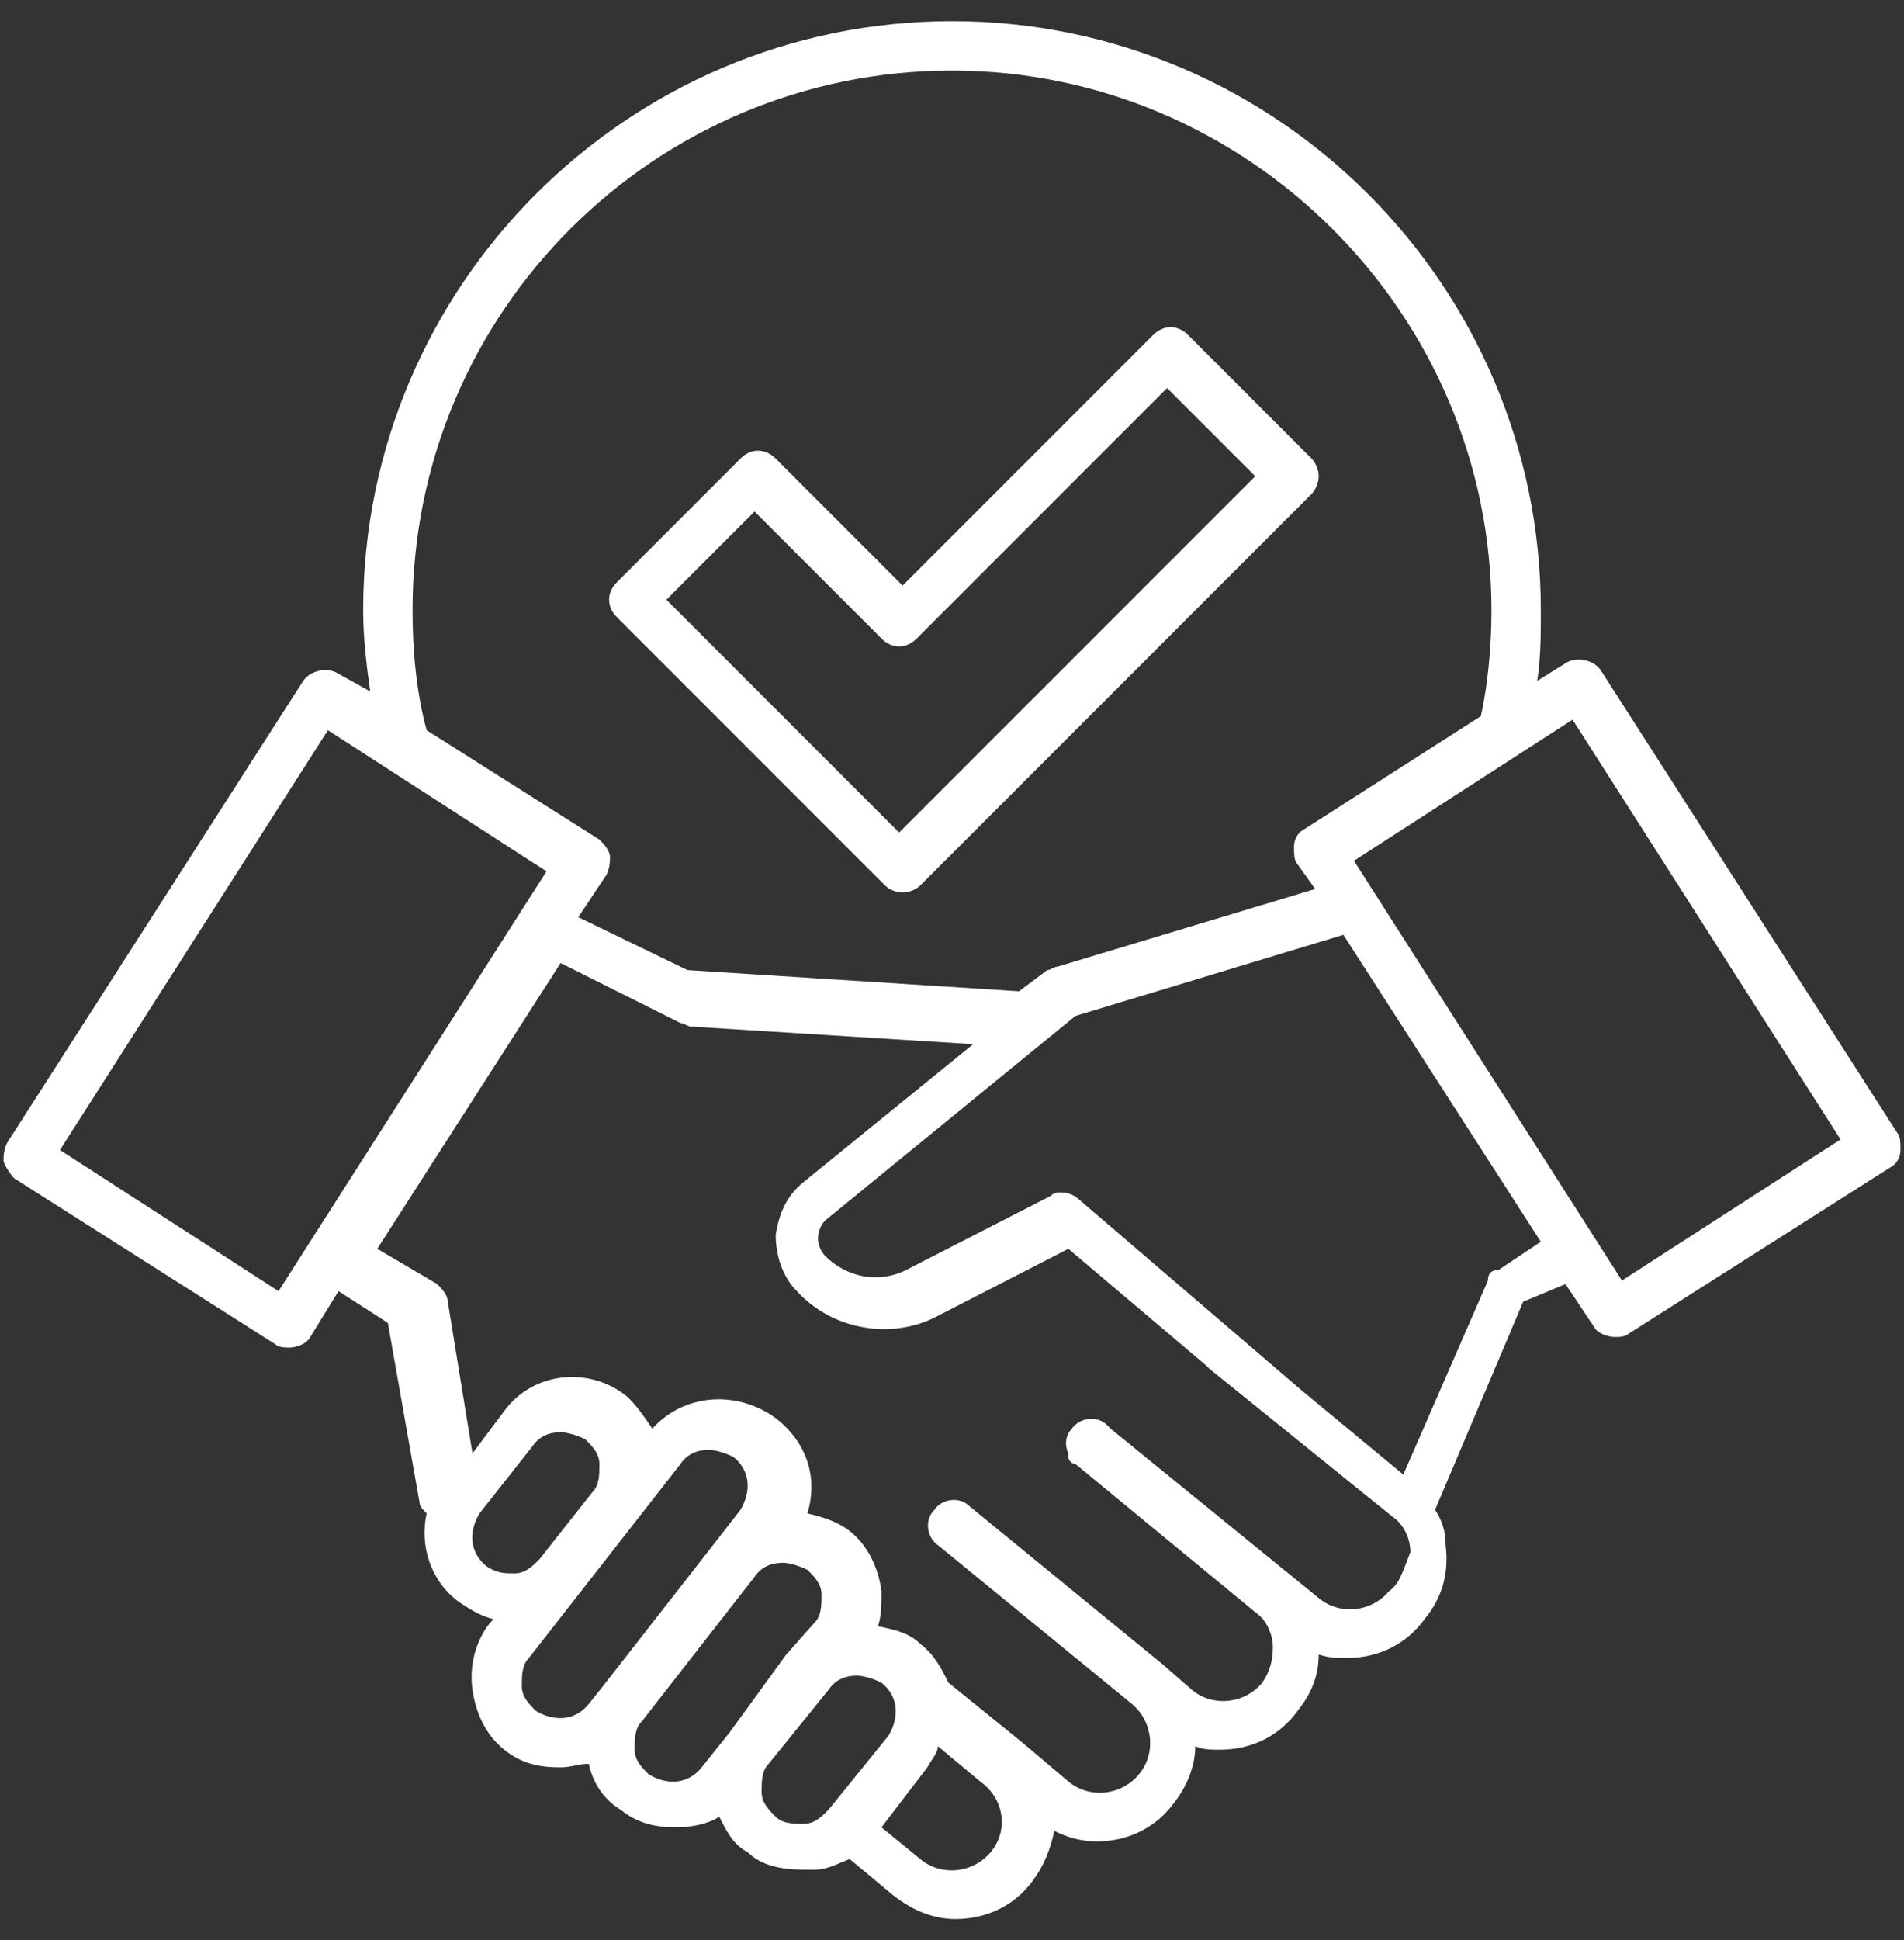
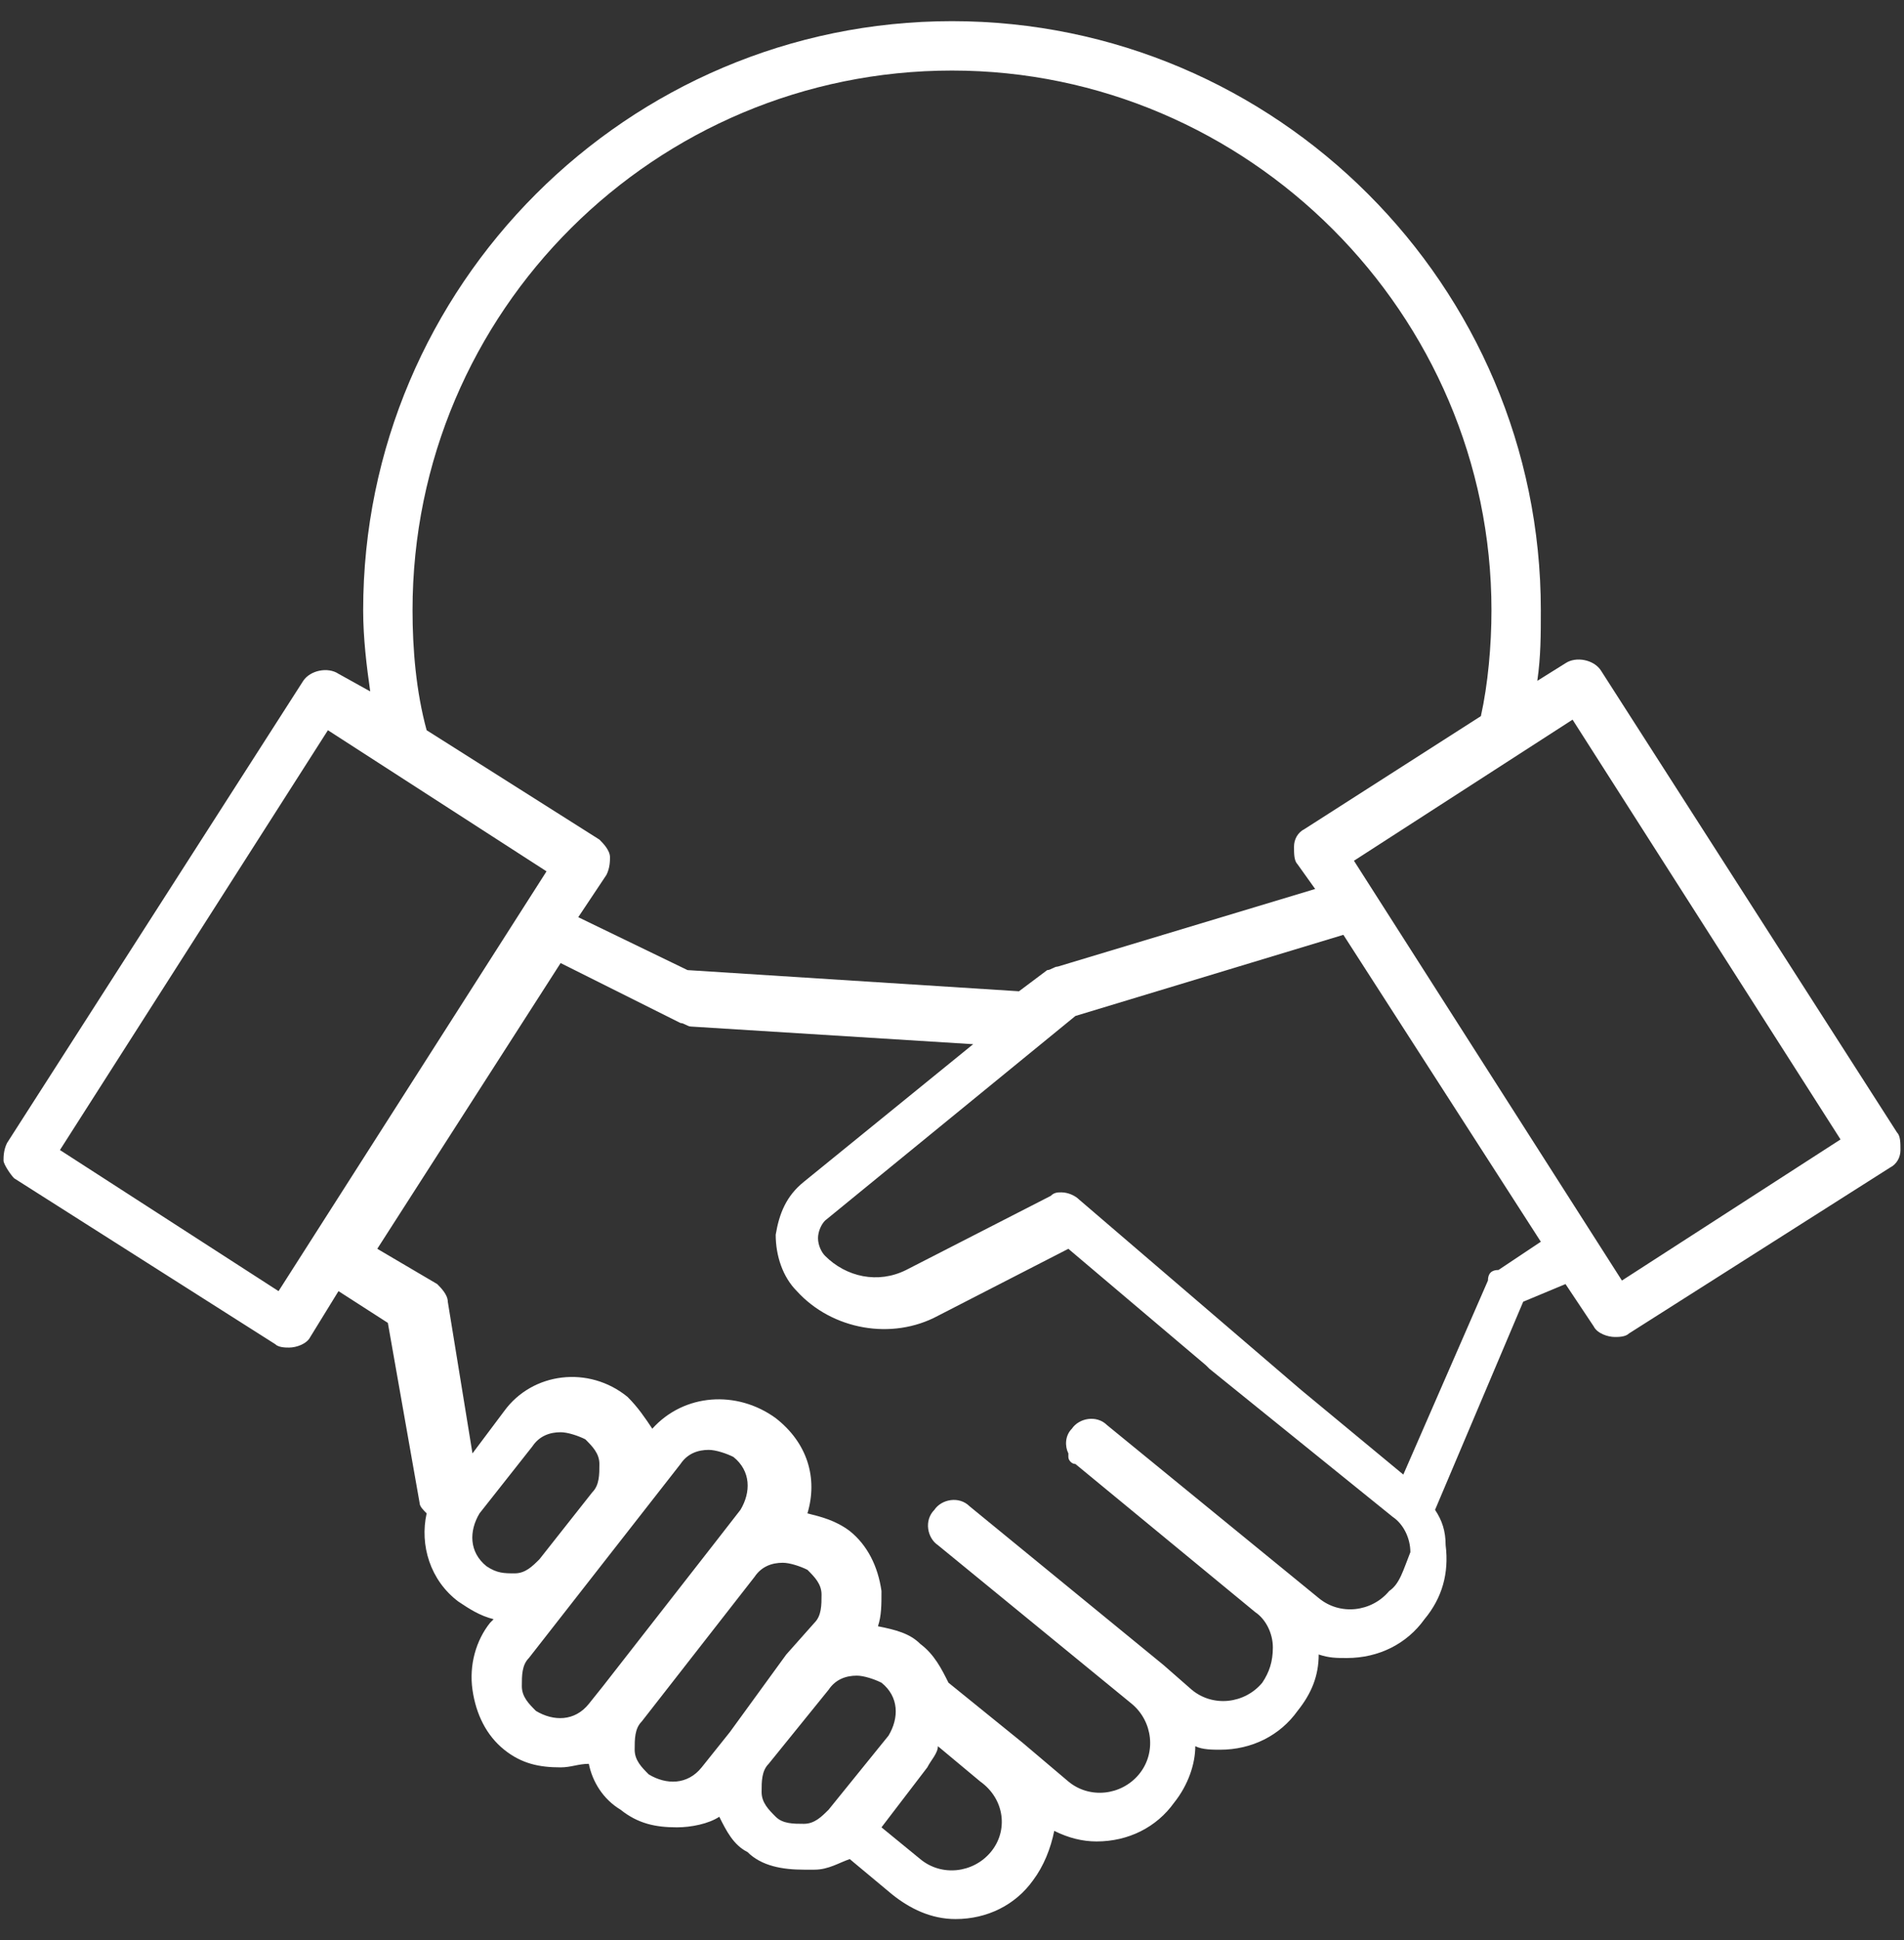
<svg xmlns="http://www.w3.org/2000/svg" width="54" height="55" viewBox="0 0 54 55" fill="none">
  <rect x="0" y="0" width="54" height="55" fill="#333333" stroke="none" />
-   <path d="M44.4 36.4L45.2 37.6C45.3 37.8 45.6 37.9 45.8 37.9C45.9 37.9 46.1 37.9 46.2 37.8L53.6 33.1C53.8 33 53.9 32.8 53.9 32.6C53.9 32.4 53.9 32.2 53.8 32.1L45.4 19C45.2 18.7 44.7 18.6 44.4 18.8L43.6 19.3C43.7 18.6 43.7 18 43.7 17.3C43.7 8.1 36.2 0.6 27 0.6C17.8 0.6 10.3 8.1 10.3 17.3C10.3 18.1 10.4 18.9 10.5 19.6L9.6 19.1C9.3 18.9 8.8 19 8.6 19.3L0.2 32.4C0.1 32.6 0.1 32.8 0.1 32.9C0.1 33 0.3 33.3 0.4 33.4L7.8 38.1C7.9 38.2 8.1 38.2 8.2 38.2C8.4 38.2 8.7 38.1 8.8 37.9L9.6 36.6L11 37.5L11.9 42.6C11.9 42.7 12 42.8 12.1 42.9C11.9 43.8 12.2 44.8 13 45.4C13.3 45.6 13.6 45.8 14 45.9L13.9 46C13.5 46.5 13.3 47.2 13.4 47.9C13.5 48.6 13.8 49.2 14.3 49.6C14.8 50 15.3 50.1 15.9 50.1C16.2 50.1 16.4 50 16.7 50C16.8 50.5 17.1 51 17.6 51.3C18.1 51.7 18.6 51.8 19.2 51.8C19.6 51.8 20.1 51.7 20.4 51.5C20.6 51.9 20.8 52.3 21.2 52.5C21.6 52.9 22.2 53 22.8 53C22.9 53 23 53 23.1 53C23.5 53 23.8 52.8 24.1 52.7L25.3 53.7C25.8 54.1 26.4 54.4 27.1 54.4C28 54.4 28.8 54 29.3 53.3C29.6 52.9 29.8 52.4 29.9 51.9C30.3 52.1 30.7 52.2 31.1 52.2C32 52.2 32.8 51.8 33.3 51.1C33.7 50.6 33.9 50 33.9 49.5C34.1 49.6 34.4 49.6 34.6 49.6C35.5 49.6 36.3 49.2 36.8 48.5C37.2 48 37.4 47.5 37.4 46.9C37.7 47 37.9 47 38.2 47C39.1 47 39.9 46.6 40.4 45.9C40.9 45.3 41.1 44.6 41 43.8C41 43.4 40.9 43.1 40.7 42.8L43.2 36.9L44.4 36.4ZM44.6 20.4L52.2 32.3L46 36.3L38.4 24.4L44.6 20.4ZM27 2C35.4 2 42.3 8.9 42.3 17.3C42.3 18.3 42.2 19.4 42 20.3L37 23.5C36.8 23.6 36.7 23.8 36.7 24C36.7 24.2 36.7 24.4 36.8 24.5L37.3 25.2L30 27.4C29.9 27.4 29.8 27.5 29.7 27.5L28.9 28.1L19.5 27.5L16.4 26L17.2 24.8C17.3 24.6 17.3 24.4 17.3 24.3C17.3 24.1 17.1 23.9 17 23.8L12.1 20.7C11.8 19.6 11.7 18.4 11.7 17.3C11.7 8.8 18.6 2 27 2ZM7.9 36.6L1.7 32.6L9.3 20.7L15.5 24.7L7.9 36.6ZM13.8 44.4C13.3 44 13.3 43.4 13.6 42.9L15.1 41C15.3 40.7 15.6 40.6 15.9 40.6C16.1 40.6 16.4 40.7 16.6 40.8C16.8 41 17 41.2 17 41.5C17 41.8 17 42.1 16.8 42.3L15.3 44.2C15.1 44.4 14.9 44.6 14.6 44.6C14.3 44.6 14.1 44.6 13.8 44.4ZM17.1 47.8L16.7 48.3C16.3 48.8 15.7 48.8 15.2 48.5C15 48.3 14.8 48.1 14.8 47.8C14.8 47.5 14.8 47.2 15 47L19.3 41.5C19.5 41.2 19.8 41.1 20.1 41.1C20.3 41.1 20.6 41.2 20.8 41.3C21.3 41.7 21.3 42.3 21 42.8L20.3 43.7L17.1 47.8ZM20.7 49.1L19.9 50.1C19.5 50.6 18.9 50.6 18.4 50.3C18.2 50.1 18 49.9 18 49.6C18 49.3 18 49 18.2 48.8L21.4 44.7C21.6 44.4 21.9 44.3 22.2 44.3C22.4 44.3 22.7 44.4 22.9 44.5C23.1 44.7 23.3 44.9 23.3 45.2C23.3 45.5 23.3 45.8 23.1 46L22.3 46.9L20.7 49.1ZM23.5 51.3C23.3 51.5 23.1 51.7 22.8 51.7C22.5 51.7 22.2 51.7 22 51.5C21.8 51.3 21.6 51.1 21.6 50.8C21.6 50.5 21.6 50.2 21.8 50L23.5 47.9C23.7 47.6 24 47.5 24.3 47.5C24.5 47.5 24.8 47.6 25 47.7C25.5 48.1 25.5 48.7 25.2 49.2L23.5 51.3ZM28.1 52.5C27.6 53.1 26.7 53.2 26.1 52.7L25 51.8L26.3 50.1C26.4 49.9 26.6 49.7 26.6 49.5L27.8 50.5C28.5 51 28.6 51.9 28.1 52.5ZM39.4 45.1C38.9 45.7 38 45.8 37.4 45.3L31.5 40.5L31.4 40.4C31.1 40.1 30.6 40.2 30.4 40.5C30.2 40.7 30.2 41 30.3 41.2V41.3C30.3 41.4 30.4 41.5 30.5 41.5L35.6 45.7C35.9 45.9 36.1 46.3 36.1 46.7C36.1 47.1 36 47.4 35.8 47.7C35.3 48.3 34.4 48.4 33.8 47.9L33 47.2L27.5 42.7C27.2 42.4 26.7 42.5 26.5 42.8C26.2 43.1 26.3 43.6 26.6 43.8L32.1 48.3C32.7 48.8 32.8 49.7 32.3 50.3C31.8 50.9 30.9 51 30.3 50.5L29 49.4L26.9 47.7C26.7 47.3 26.5 46.9 26.1 46.6C25.8 46.3 25.4 46.2 24.9 46.1C25 45.8 25 45.5 25 45.1C24.9 44.4 24.6 43.8 24.1 43.4C23.7 43.1 23.3 43 22.9 42.9C23.2 41.9 22.9 40.9 22 40.2C20.9 39.4 19.4 39.5 18.5 40.5C18.3 40.2 18.1 39.9 17.8 39.6C16.7 38.7 15.1 38.9 14.3 40L13.4 41.2L12.7 36.9C12.7 36.7 12.5 36.5 12.4 36.4L10.7 35.4L15.9 27.3L19.3 29C19.4 29 19.5 29.1 19.6 29.1L27.6 29.6L22.8 33.5C22.3 33.9 22.1 34.4 22 35C22 35.6 22.2 36.2 22.6 36.6C23.6 37.7 25.3 38 26.6 37.3L30.3 35.4L34.2 38.7L34.3 38.8L39.5 43C39.8 43.2 40 43.6 40 44C39.8 44.5 39.7 44.9 39.4 45.1ZM42.2 36.3L39.8 41.8L36.9 39.4L30.6 34C30.5 33.9 30.3 33.8 30.1 33.8C30 33.8 29.9 33.8 29.8 33.9L25.7 36C24.9 36.4 24 36.2 23.4 35.6C23.3 35.5 23.2 35.3 23.2 35.1C23.2 34.9 23.3 34.7 23.4 34.6L30.5 28.8L38.1 26.5L43.7 35.2L42.5 36C42.3 36 42.2 36.1 42.2 36.3Z" fill="white" />
-   <path d="M25.1 25.1C25.2 25.2 25.4 25.3 25.6 25.3C25.8 25.3 26 25.2 26.1 25.1L37.2 14C37.3 13.9 37.4 13.7 37.4 13.5C37.4 13.3 37.3 13.1 37.2 13L33.7 9.5C33.4 9.2 33 9.2 32.7 9.5L25.6 16.6L22 13C21.7 12.7 21.3 12.7 21 13L17.5 16.5C17.2 16.8 17.2 17.2 17.5 17.5L25.1 25.1ZM21.4 14.5L25 18.1C25.3 18.4 25.7 18.4 26 18.1L33.1 11L35.6 13.5L25.5 23.6L18.9 17L21.4 14.5Z" fill="white" />
+   <path d="M44.4 36.4L45.2 37.6C45.3 37.8 45.6 37.9 45.8 37.9C45.9 37.9 46.1 37.9 46.2 37.8L53.6 33.1C53.8 33 53.9 32.8 53.9 32.6C53.9 32.4 53.9 32.2 53.8 32.1L45.4 19C45.2 18.7 44.7 18.6 44.4 18.8L43.6 19.3C43.7 18.6 43.7 18 43.7 17.3C43.7 8.1 36.2 0.6 27 0.6C17.8 0.6 10.3 8.1 10.3 17.3C10.3 18.1 10.4 18.9 10.5 19.6L9.6 19.1C9.3 18.9 8.8 19 8.6 19.3L0.2 32.4C0.1 32.6 0.1 32.8 0.1 32.9C0.1 33 0.3 33.3 0.4 33.4L7.8 38.1C7.9 38.2 8.1 38.2 8.2 38.2C8.4 38.2 8.7 38.1 8.8 37.9L9.6 36.6L11 37.5L11.9 42.6C11.9 42.7 12 42.8 12.1 42.9C11.9 43.8 12.2 44.8 13 45.4C13.3 45.6 13.6 45.8 14 45.9L13.9 46C13.5 46.5 13.3 47.2 13.4 47.9C13.5 48.6 13.8 49.2 14.3 49.6C14.8 50 15.3 50.1 15.9 50.1C16.2 50.1 16.4 50 16.7 50C16.8 50.5 17.1 51 17.6 51.3C18.1 51.7 18.6 51.8 19.2 51.8C19.6 51.8 20.1 51.7 20.4 51.5C20.6 51.9 20.8 52.3 21.2 52.5C21.6 52.9 22.2 53 22.8 53C22.9 53 23 53 23.1 53C23.5 53 23.8 52.8 24.1 52.7L25.3 53.7C25.8 54.1 26.4 54.4 27.1 54.4C28 54.4 28.8 54 29.3 53.3C29.6 52.9 29.8 52.4 29.9 51.9C30.3 52.1 30.7 52.2 31.1 52.2C32 52.2 32.8 51.8 33.3 51.1C33.7 50.6 33.9 50 33.9 49.5C34.1 49.6 34.4 49.6 34.6 49.6C35.5 49.6 36.3 49.2 36.8 48.5C37.2 48 37.4 47.5 37.4 46.9C37.7 47 37.9 47 38.2 47C39.1 47 39.9 46.6 40.4 45.9C40.9 45.3 41.1 44.6 41 43.8C41 43.4 40.9 43.1 40.7 42.8L43.2 36.9L44.4 36.4ZM44.6 20.4L52.2 32.3L46 36.3L38.4 24.4L44.6 20.4ZM27 2C35.4 2 42.3 8.9 42.3 17.3C42.3 18.3 42.2 19.4 42 20.3L37 23.5C36.8 23.6 36.7 23.8 36.7 24C36.7 24.2 36.7 24.4 36.8 24.5L37.3 25.2L30 27.4C29.9 27.4 29.8 27.5 29.7 27.5L28.9 28.1L19.5 27.5L16.4 26L17.2 24.8C17.3 24.6 17.3 24.4 17.3 24.3C17.3 24.1 17.1 23.9 17 23.8L12.1 20.7C11.8 19.6 11.7 18.4 11.7 17.3C11.7 8.8 18.6 2 27 2ZM7.9 36.6L1.7 32.6L9.3 20.7L15.5 24.7L7.9 36.6ZM13.8 44.4C13.3 44 13.3 43.4 13.6 42.9L15.1 41C15.3 40.7 15.6 40.6 15.9 40.6C16.1 40.6 16.4 40.7 16.6 40.8C16.8 41 17 41.2 17 41.5C17 41.8 17 42.1 16.8 42.3L15.3 44.2C15.1 44.4 14.9 44.6 14.6 44.6C14.3 44.6 14.1 44.6 13.8 44.4ZM17.1 47.8L16.7 48.3C16.3 48.8 15.7 48.8 15.2 48.5C15 48.3 14.8 48.1 14.8 47.8C14.8 47.5 14.8 47.2 15 47L19.3 41.5C19.5 41.2 19.8 41.1 20.1 41.1C20.3 41.1 20.6 41.2 20.8 41.3C21.3 41.7 21.3 42.3 21 42.8L20.3 43.7L17.1 47.8ZM20.7 49.1L19.9 50.1C19.5 50.6 18.9 50.6 18.4 50.3C18.2 50.1 18 49.9 18 49.6C18 49.3 18 49 18.2 48.8L21.4 44.7C21.6 44.4 21.9 44.3 22.2 44.3C22.4 44.3 22.7 44.4 22.9 44.5C23.1 44.7 23.3 44.9 23.3 45.2C23.3 45.5 23.3 45.8 23.1 46L22.3 46.9L20.7 49.1ZM23.5 51.3C23.3 51.5 23.1 51.7 22.8 51.7C22.5 51.7 22.2 51.7 22 51.5C21.8 51.3 21.6 51.1 21.6 50.8C21.6 50.5 21.6 50.2 21.8 50L23.5 47.9C23.7 47.6 24 47.5 24.3 47.5C24.5 47.5 24.8 47.6 25 47.7C25.5 48.1 25.5 48.7 25.2 49.2L23.5 51.3ZM28.1 52.5C27.6 53.1 26.7 53.2 26.1 52.7L25 51.8L26.3 50.1C26.4 49.9 26.6 49.7 26.6 49.5L27.8 50.5C28.5 51 28.6 51.9 28.1 52.5ZM39.4 45.1C38.9 45.7 38 45.8 37.4 45.3L31.4 40.4C31.1 40.1 30.6 40.2 30.4 40.5C30.2 40.7 30.2 41 30.3 41.2V41.3C30.3 41.4 30.4 41.5 30.5 41.5L35.6 45.7C35.9 45.9 36.1 46.3 36.1 46.7C36.1 47.1 36 47.4 35.8 47.7C35.3 48.3 34.4 48.4 33.8 47.9L33 47.2L27.5 42.7C27.2 42.4 26.7 42.5 26.5 42.8C26.2 43.1 26.3 43.6 26.6 43.8L32.1 48.3C32.7 48.8 32.8 49.7 32.3 50.3C31.8 50.9 30.9 51 30.3 50.5L29 49.4L26.9 47.7C26.7 47.3 26.5 46.9 26.1 46.6C25.8 46.3 25.4 46.2 24.9 46.1C25 45.8 25 45.5 25 45.1C24.9 44.4 24.6 43.8 24.1 43.4C23.7 43.1 23.3 43 22.9 42.9C23.2 41.9 22.9 40.9 22 40.2C20.9 39.4 19.4 39.5 18.5 40.5C18.3 40.2 18.1 39.9 17.8 39.6C16.7 38.7 15.1 38.9 14.3 40L13.4 41.2L12.7 36.9C12.7 36.7 12.5 36.5 12.4 36.4L10.7 35.4L15.9 27.3L19.3 29C19.4 29 19.5 29.1 19.6 29.1L27.6 29.6L22.8 33.5C22.3 33.9 22.1 34.4 22 35C22 35.6 22.2 36.2 22.6 36.6C23.6 37.7 25.3 38 26.6 37.3L30.3 35.4L34.2 38.7L34.3 38.8L39.5 43C39.8 43.2 40 43.6 40 44C39.8 44.5 39.7 44.9 39.4 45.1ZM42.2 36.3L39.8 41.8L36.9 39.4L30.6 34C30.5 33.9 30.3 33.8 30.1 33.8C30 33.8 29.9 33.8 29.8 33.9L25.7 36C24.9 36.4 24 36.2 23.4 35.6C23.3 35.5 23.2 35.3 23.2 35.1C23.2 34.9 23.3 34.7 23.4 34.6L30.5 28.8L38.1 26.5L43.7 35.2L42.5 36C42.3 36 42.2 36.1 42.2 36.3Z" fill="white" />
</svg>